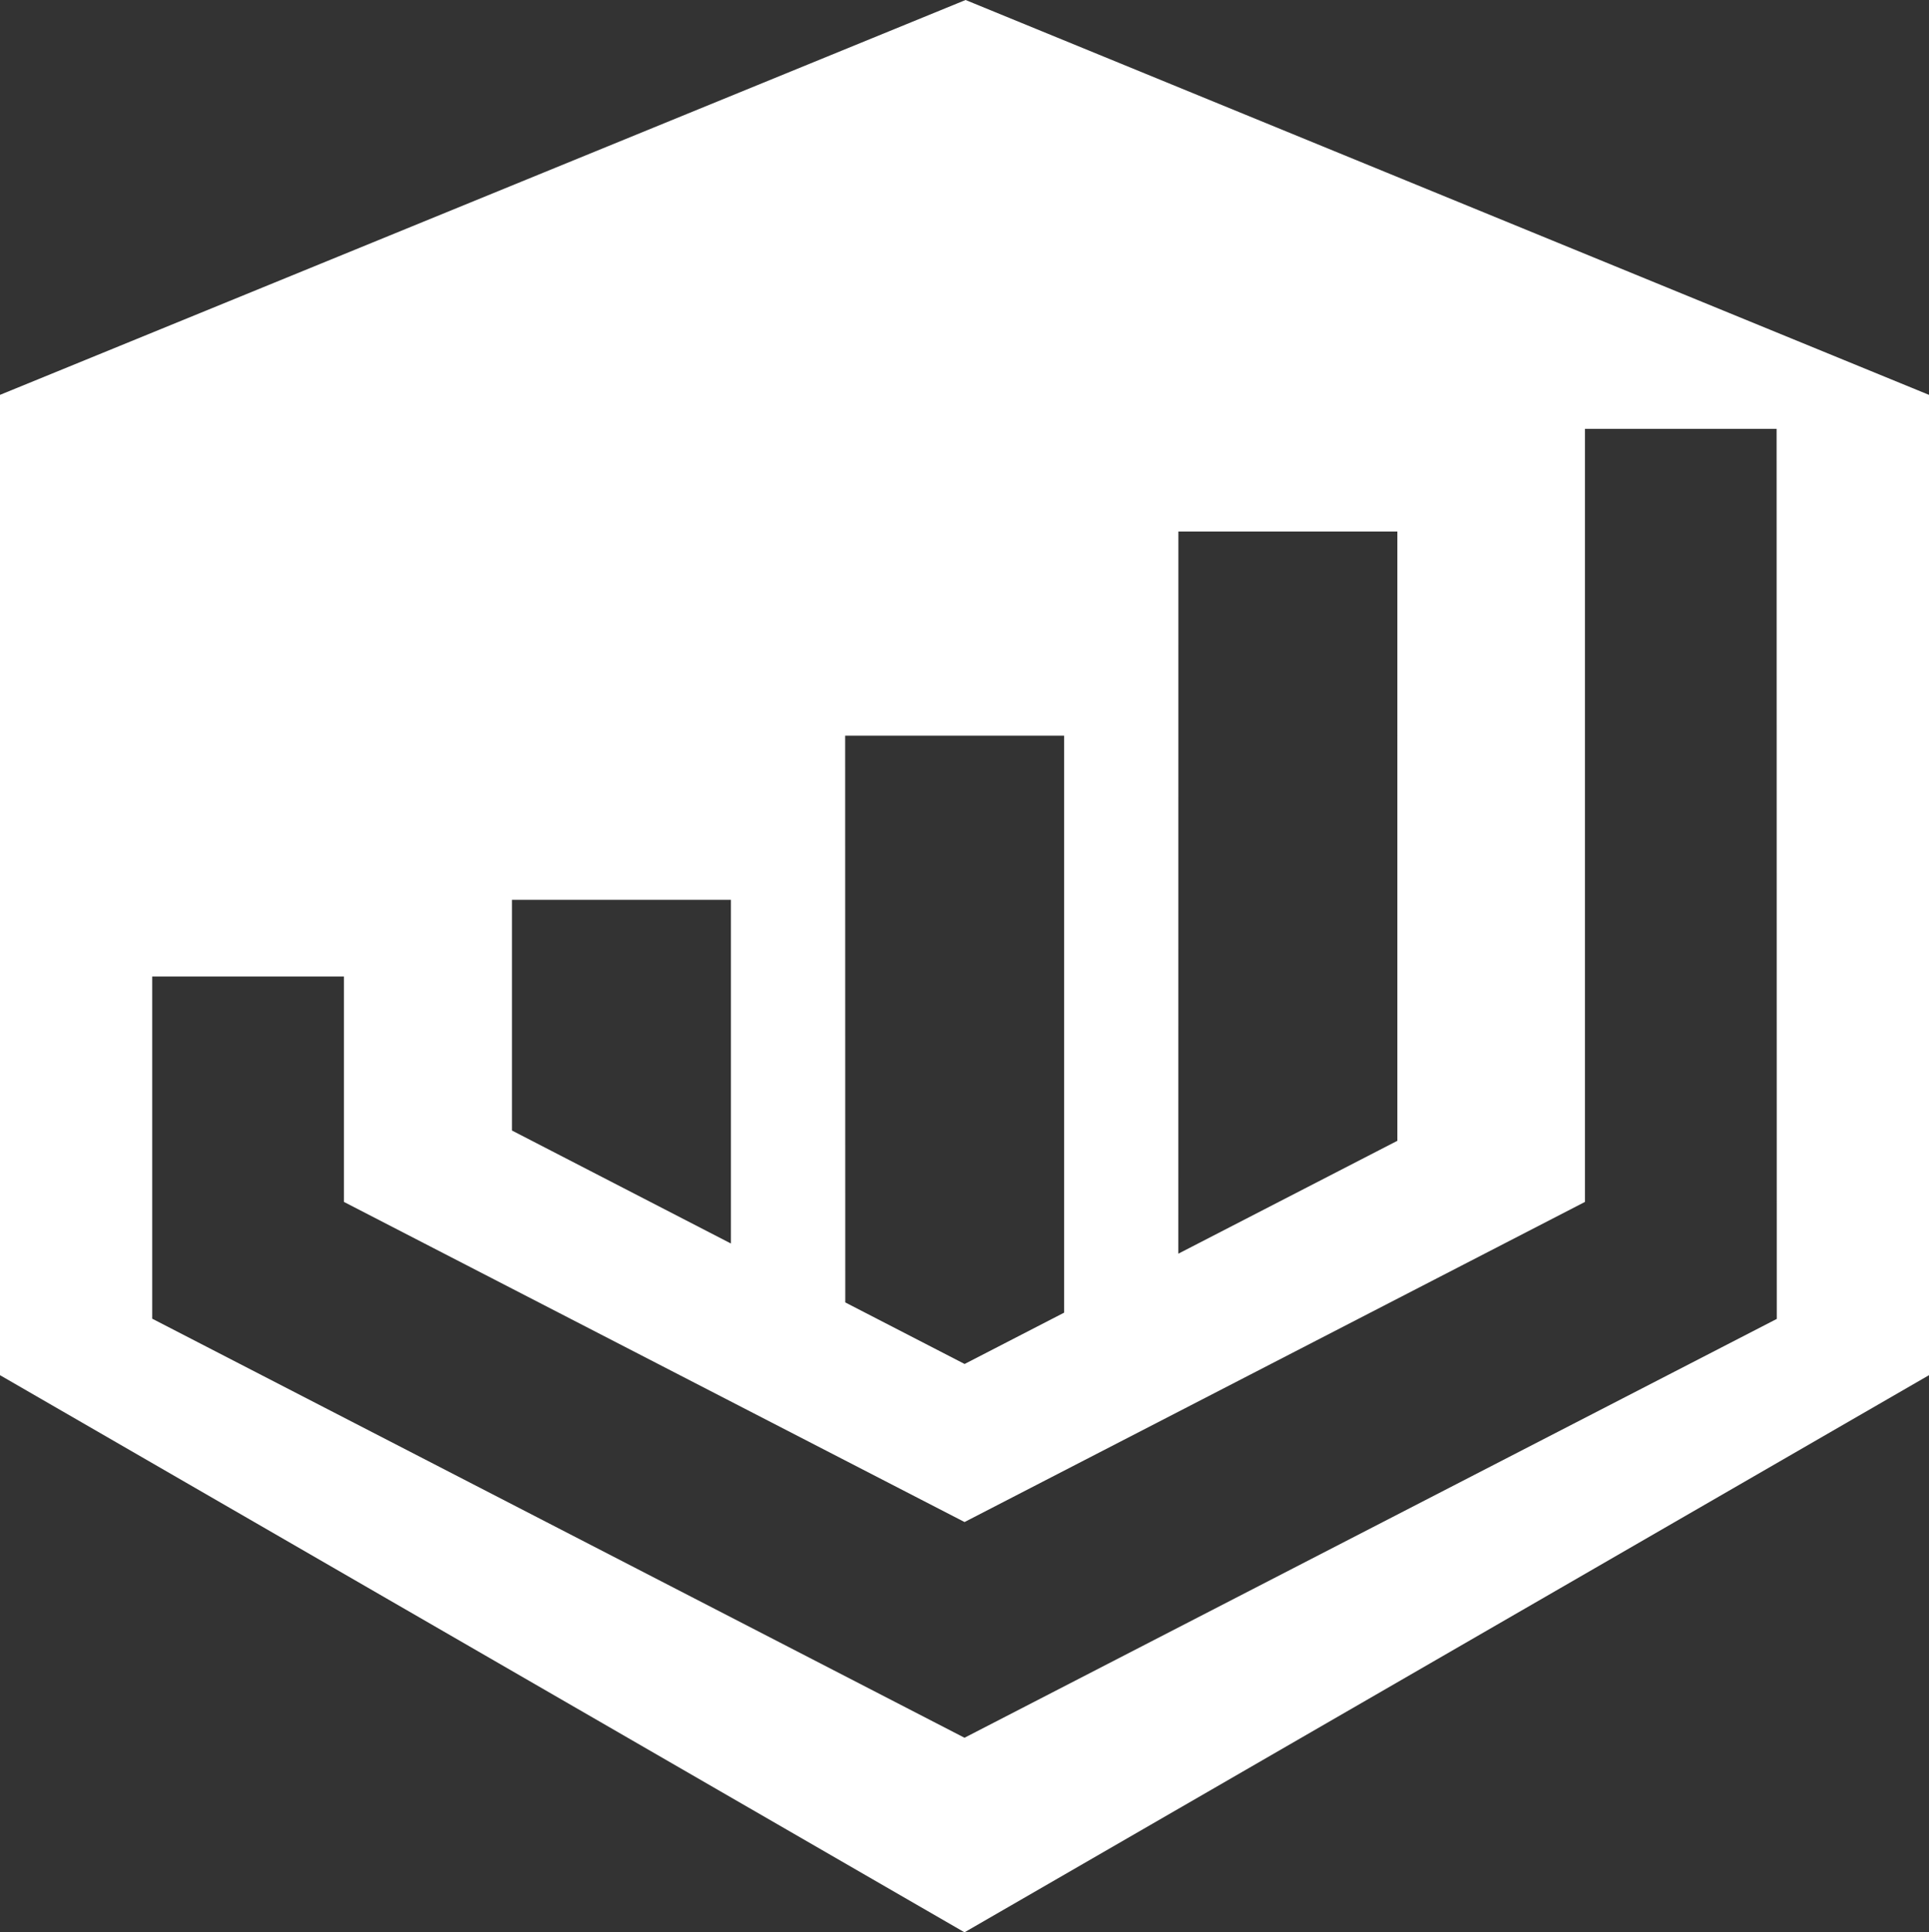
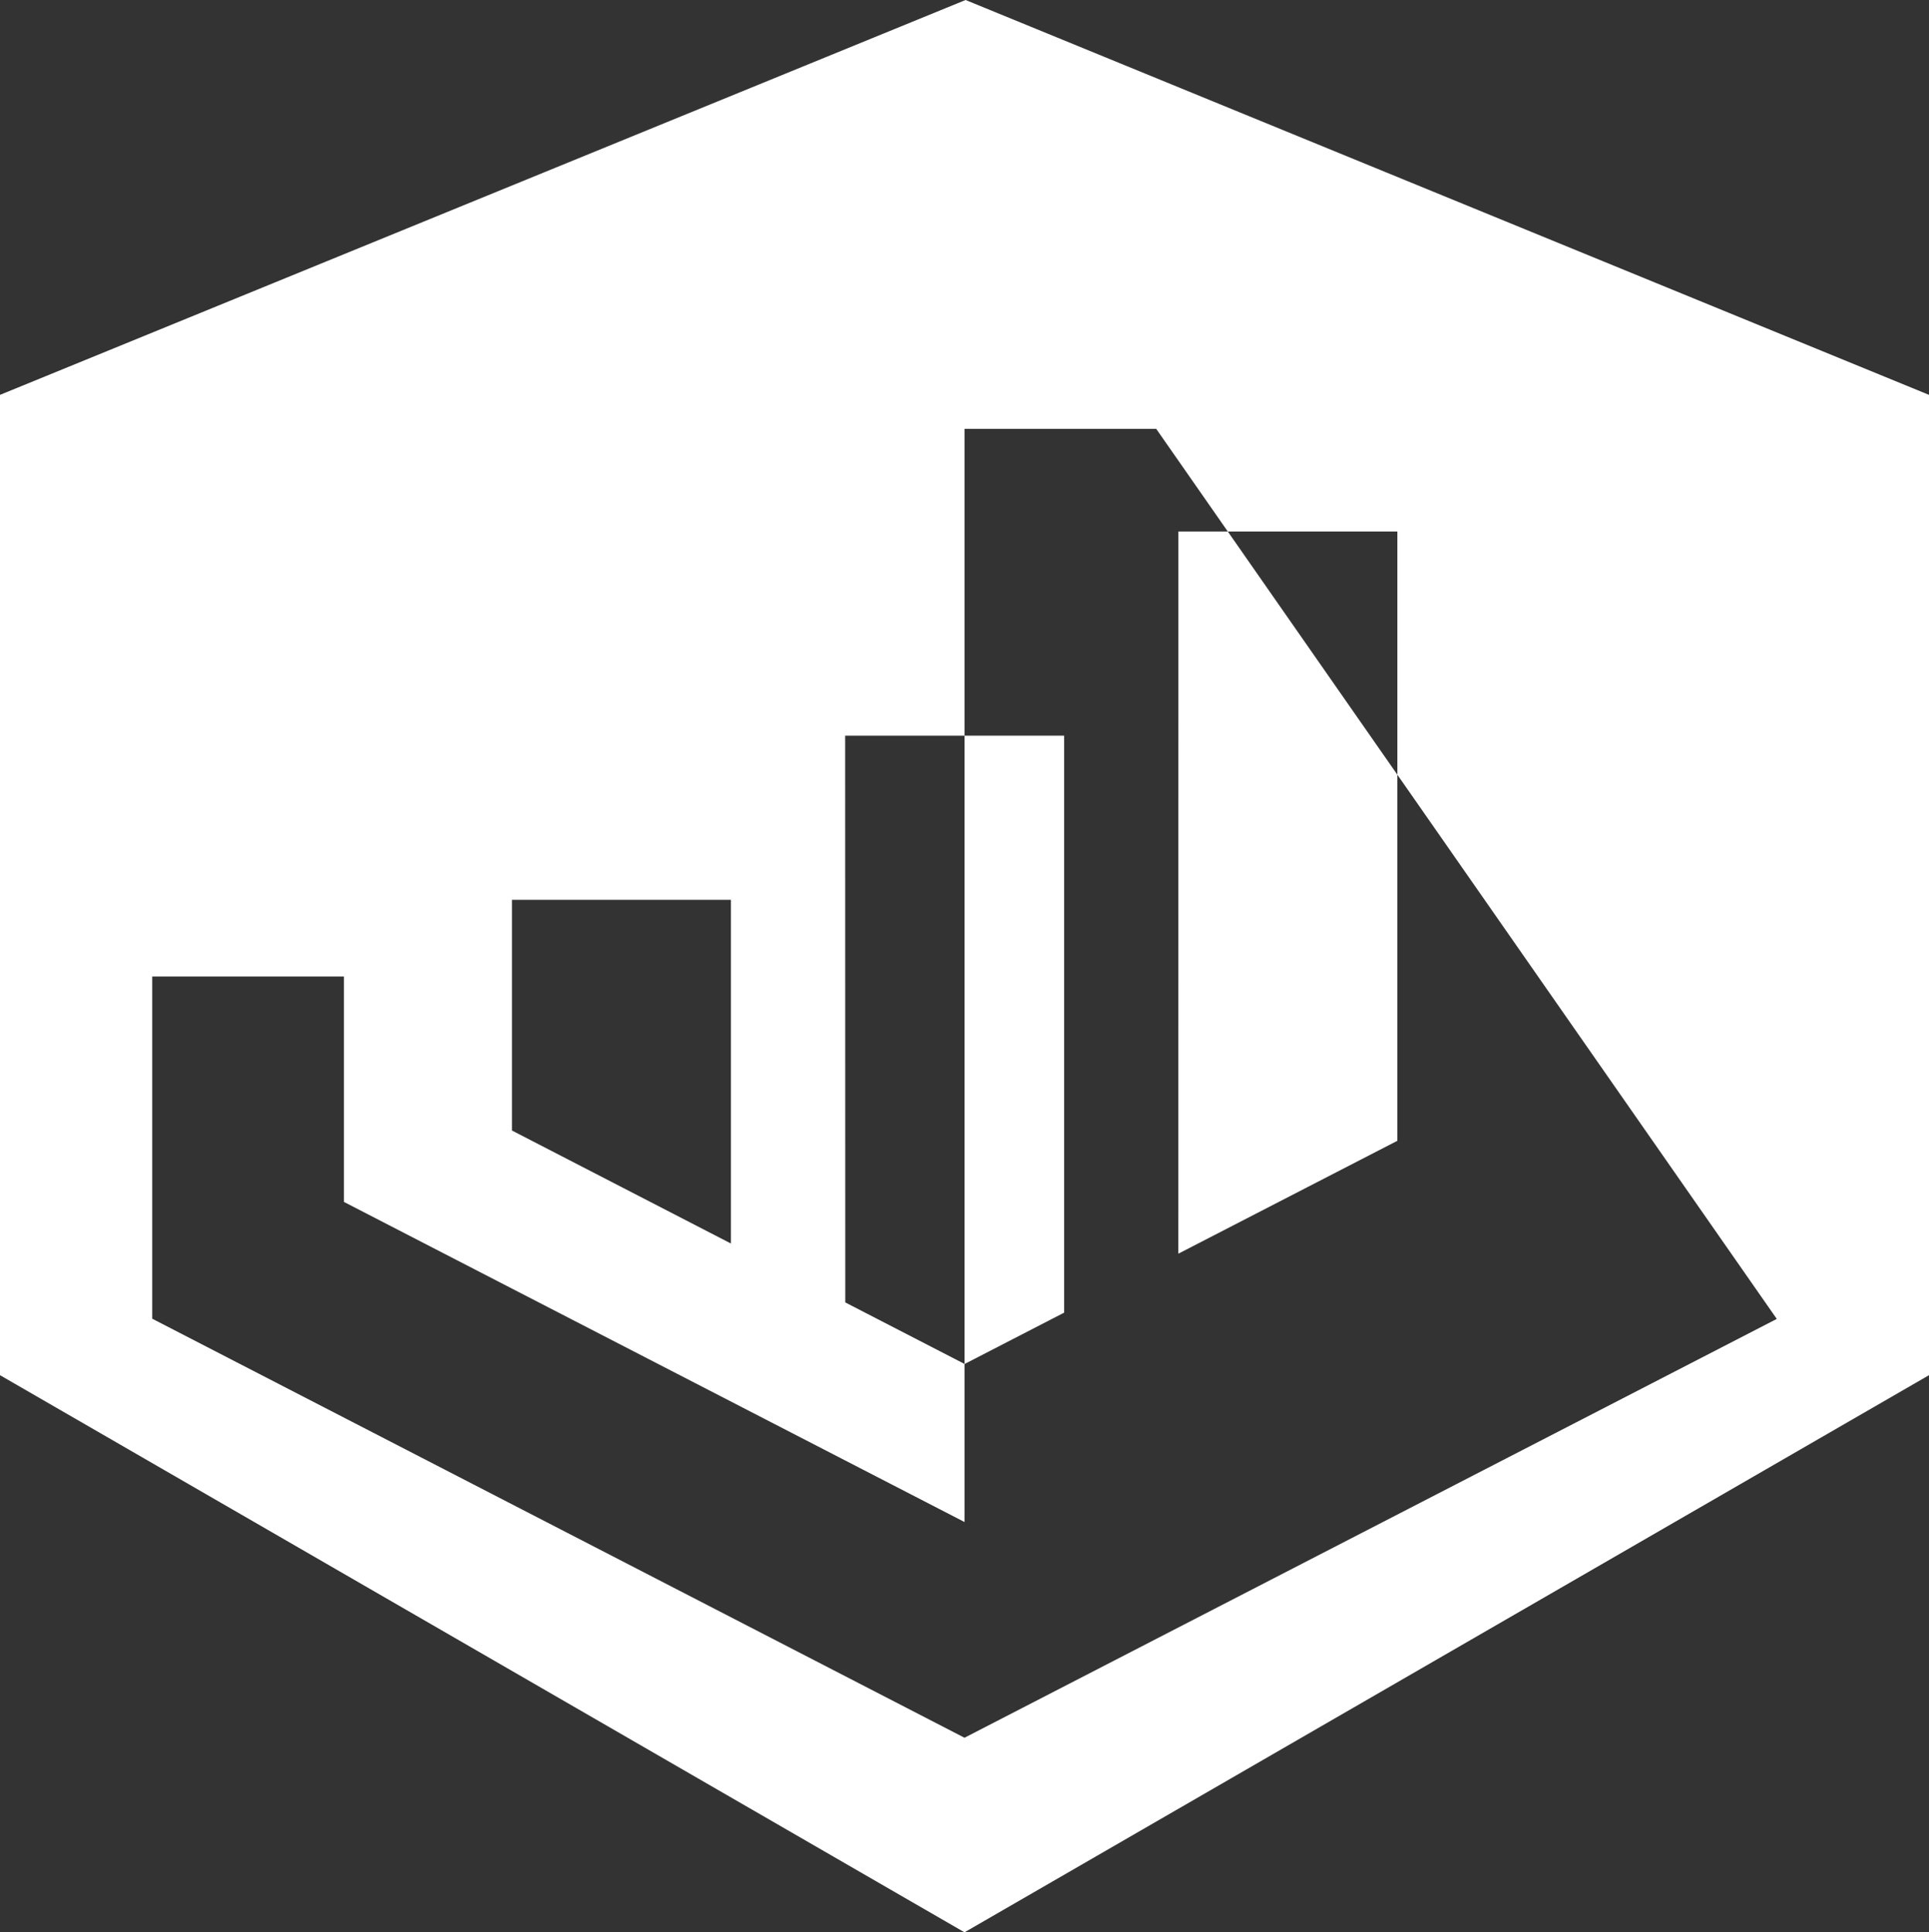
<svg xmlns="http://www.w3.org/2000/svg" viewBox="0 0 356.6 357.18">
  <rect x="0" y="0" width="356.6" height="357.18" fill="#333333" stroke="none" />
  <defs>
    <style>.cls-1{fill:#fff;isolation:isolate;}</style>
  </defs>
  <g id="Layer_2" data-name="Layer 2">
    <g id="Layer_1-2" data-name="Layer 1">
-       <path id="Path_52" data-name="Path 52" class="cls-1" d="M178.5,0,0,73V254.23l178.3,103,178.3-103V73Zm39.34,98.26h40.48V210.9l-40.49,20.87ZM156.24,136h40.48V242.67l-18.4,9.49-22.06-11.38Zm-61.6,30.36h40.48v63.53L94.64,209Zm233.82,77.47L178.3,321.26,28.14,243.79V180.53H63.58V222.2l114.73,59.18L293,222.2V79.28h35.43Z" />
+       <path id="Path_52" data-name="Path 52" class="cls-1" d="M178.5,0,0,73V254.23l178.3,103,178.3-103V73Zm39.34,98.26h40.48V210.9l-40.49,20.87ZM156.24,136h40.48V242.67l-18.4,9.49-22.06-11.38Zm-61.6,30.36h40.48v63.53L94.64,209Zm233.82,77.47L178.3,321.26,28.14,243.79V180.53H63.58V222.2l114.73,59.18V79.28h35.43Z" />
    </g>
  </g>
</svg>